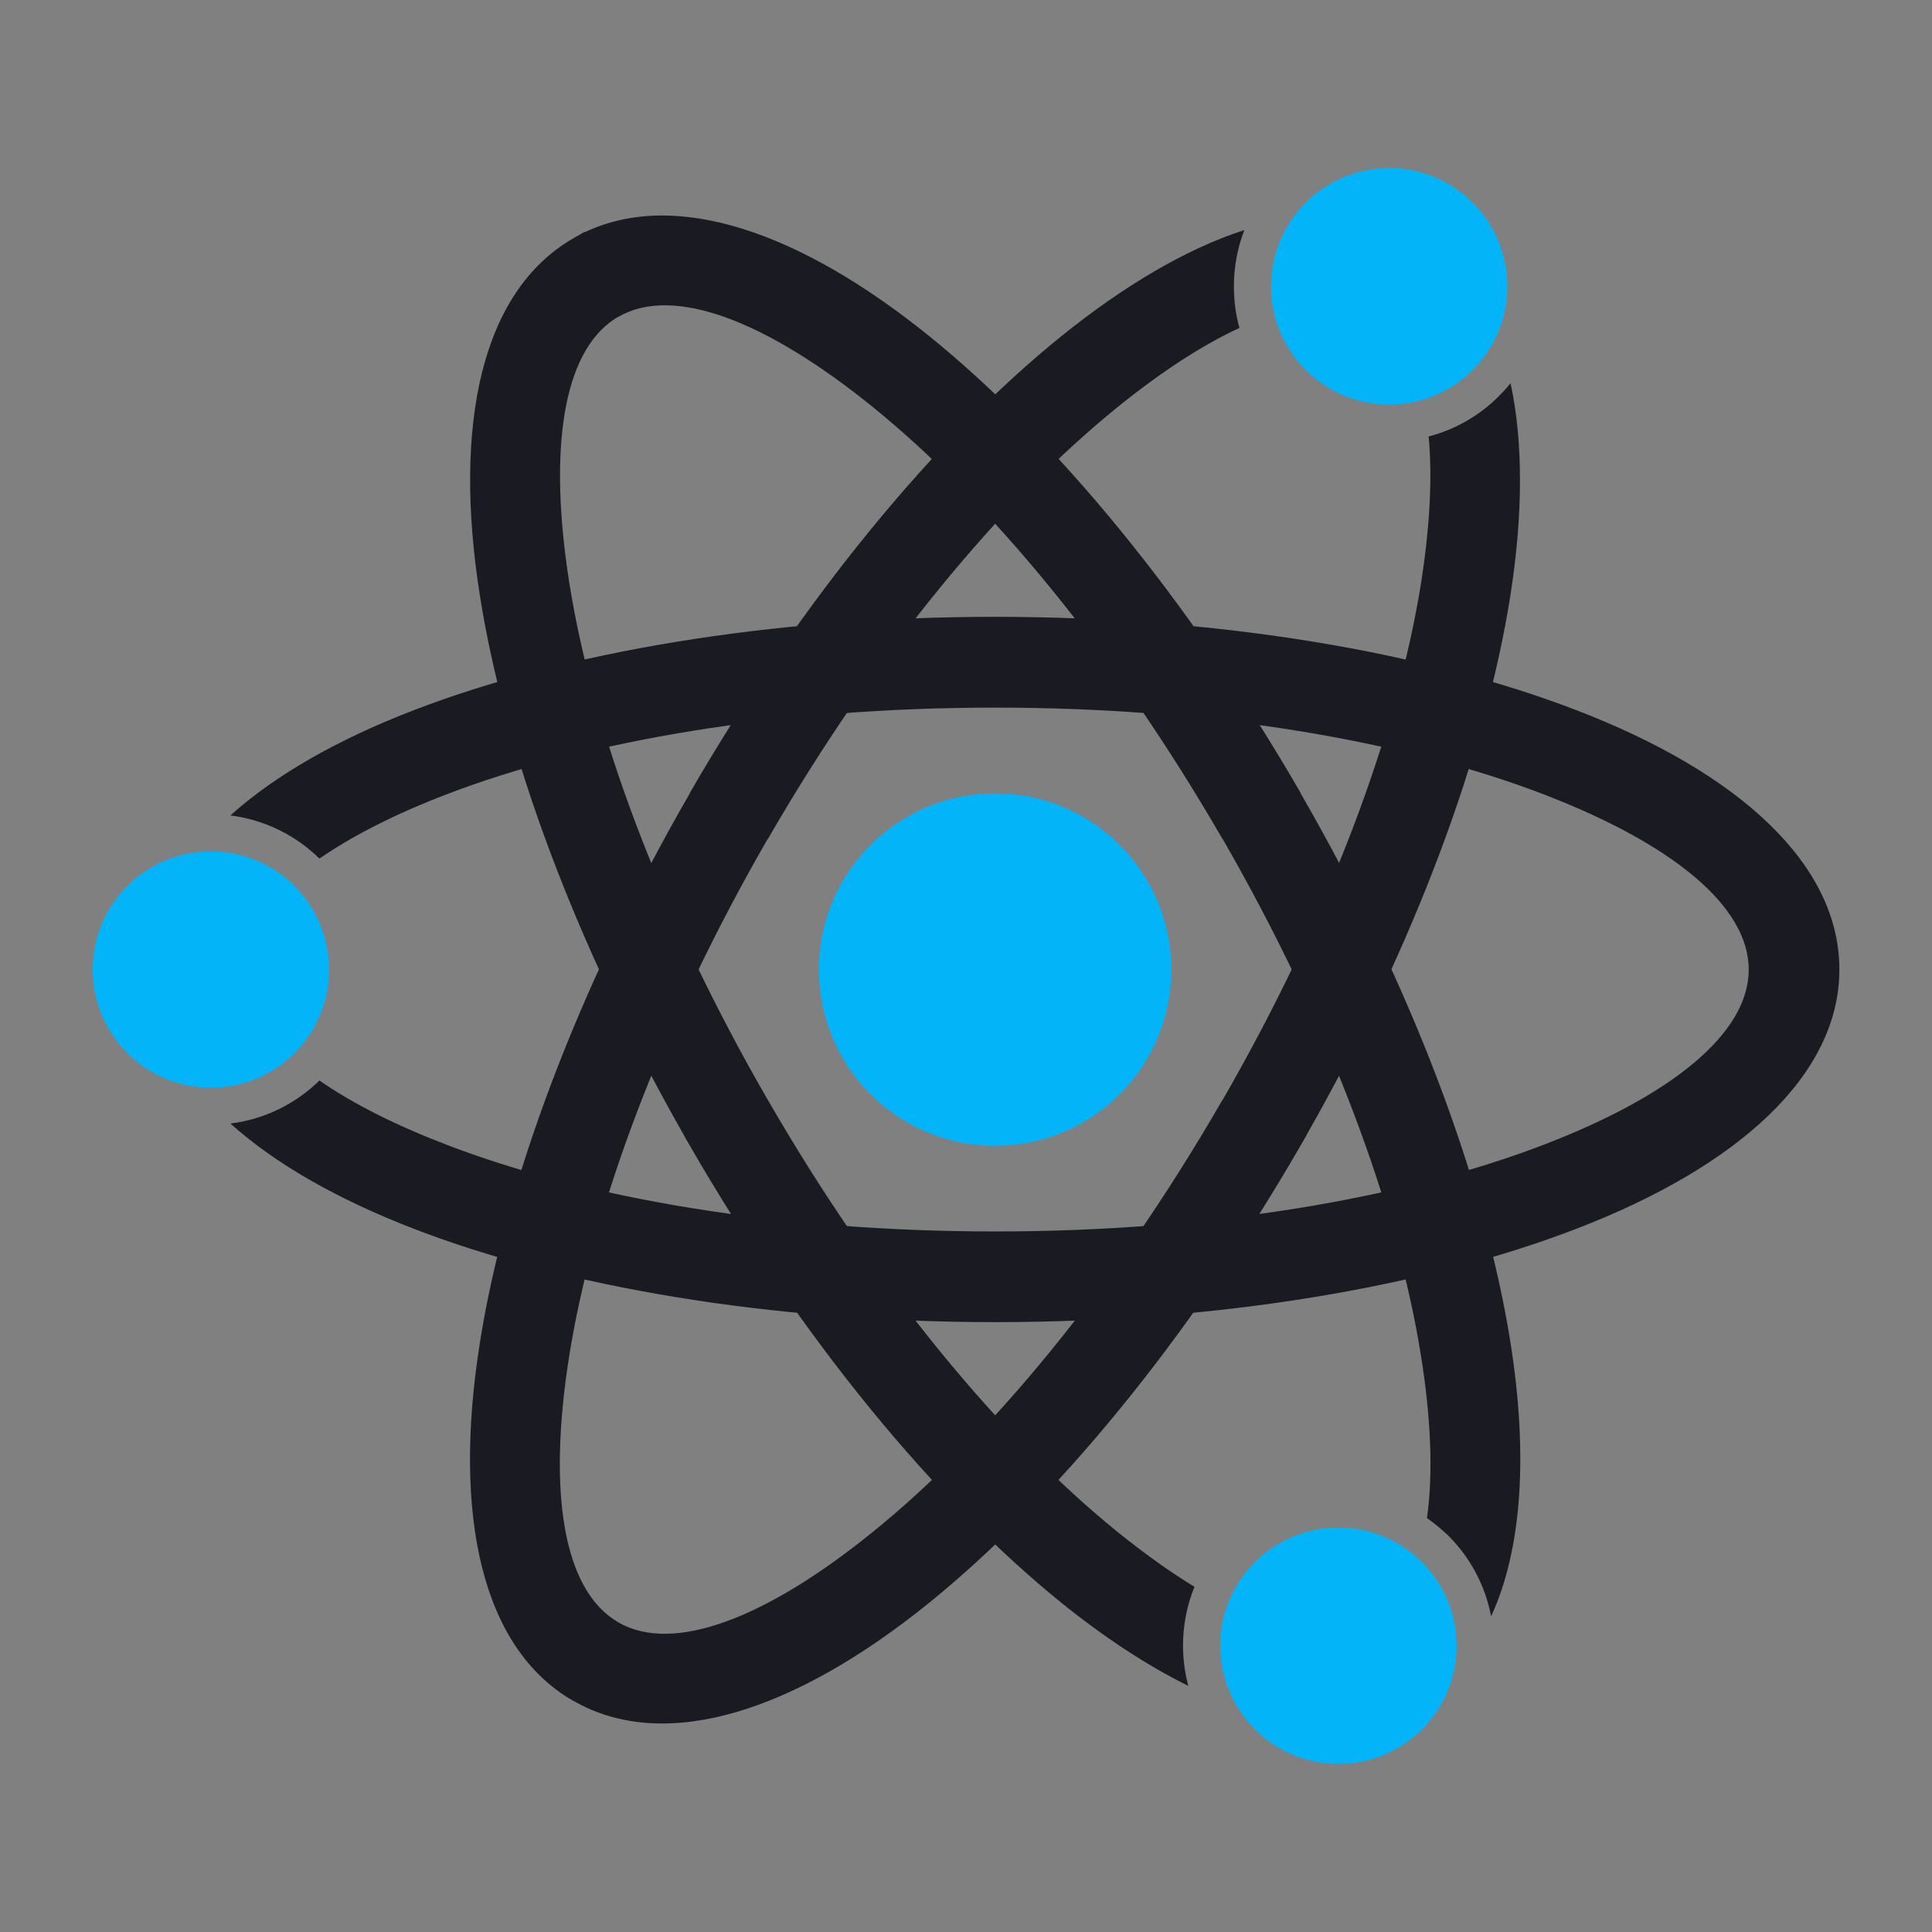
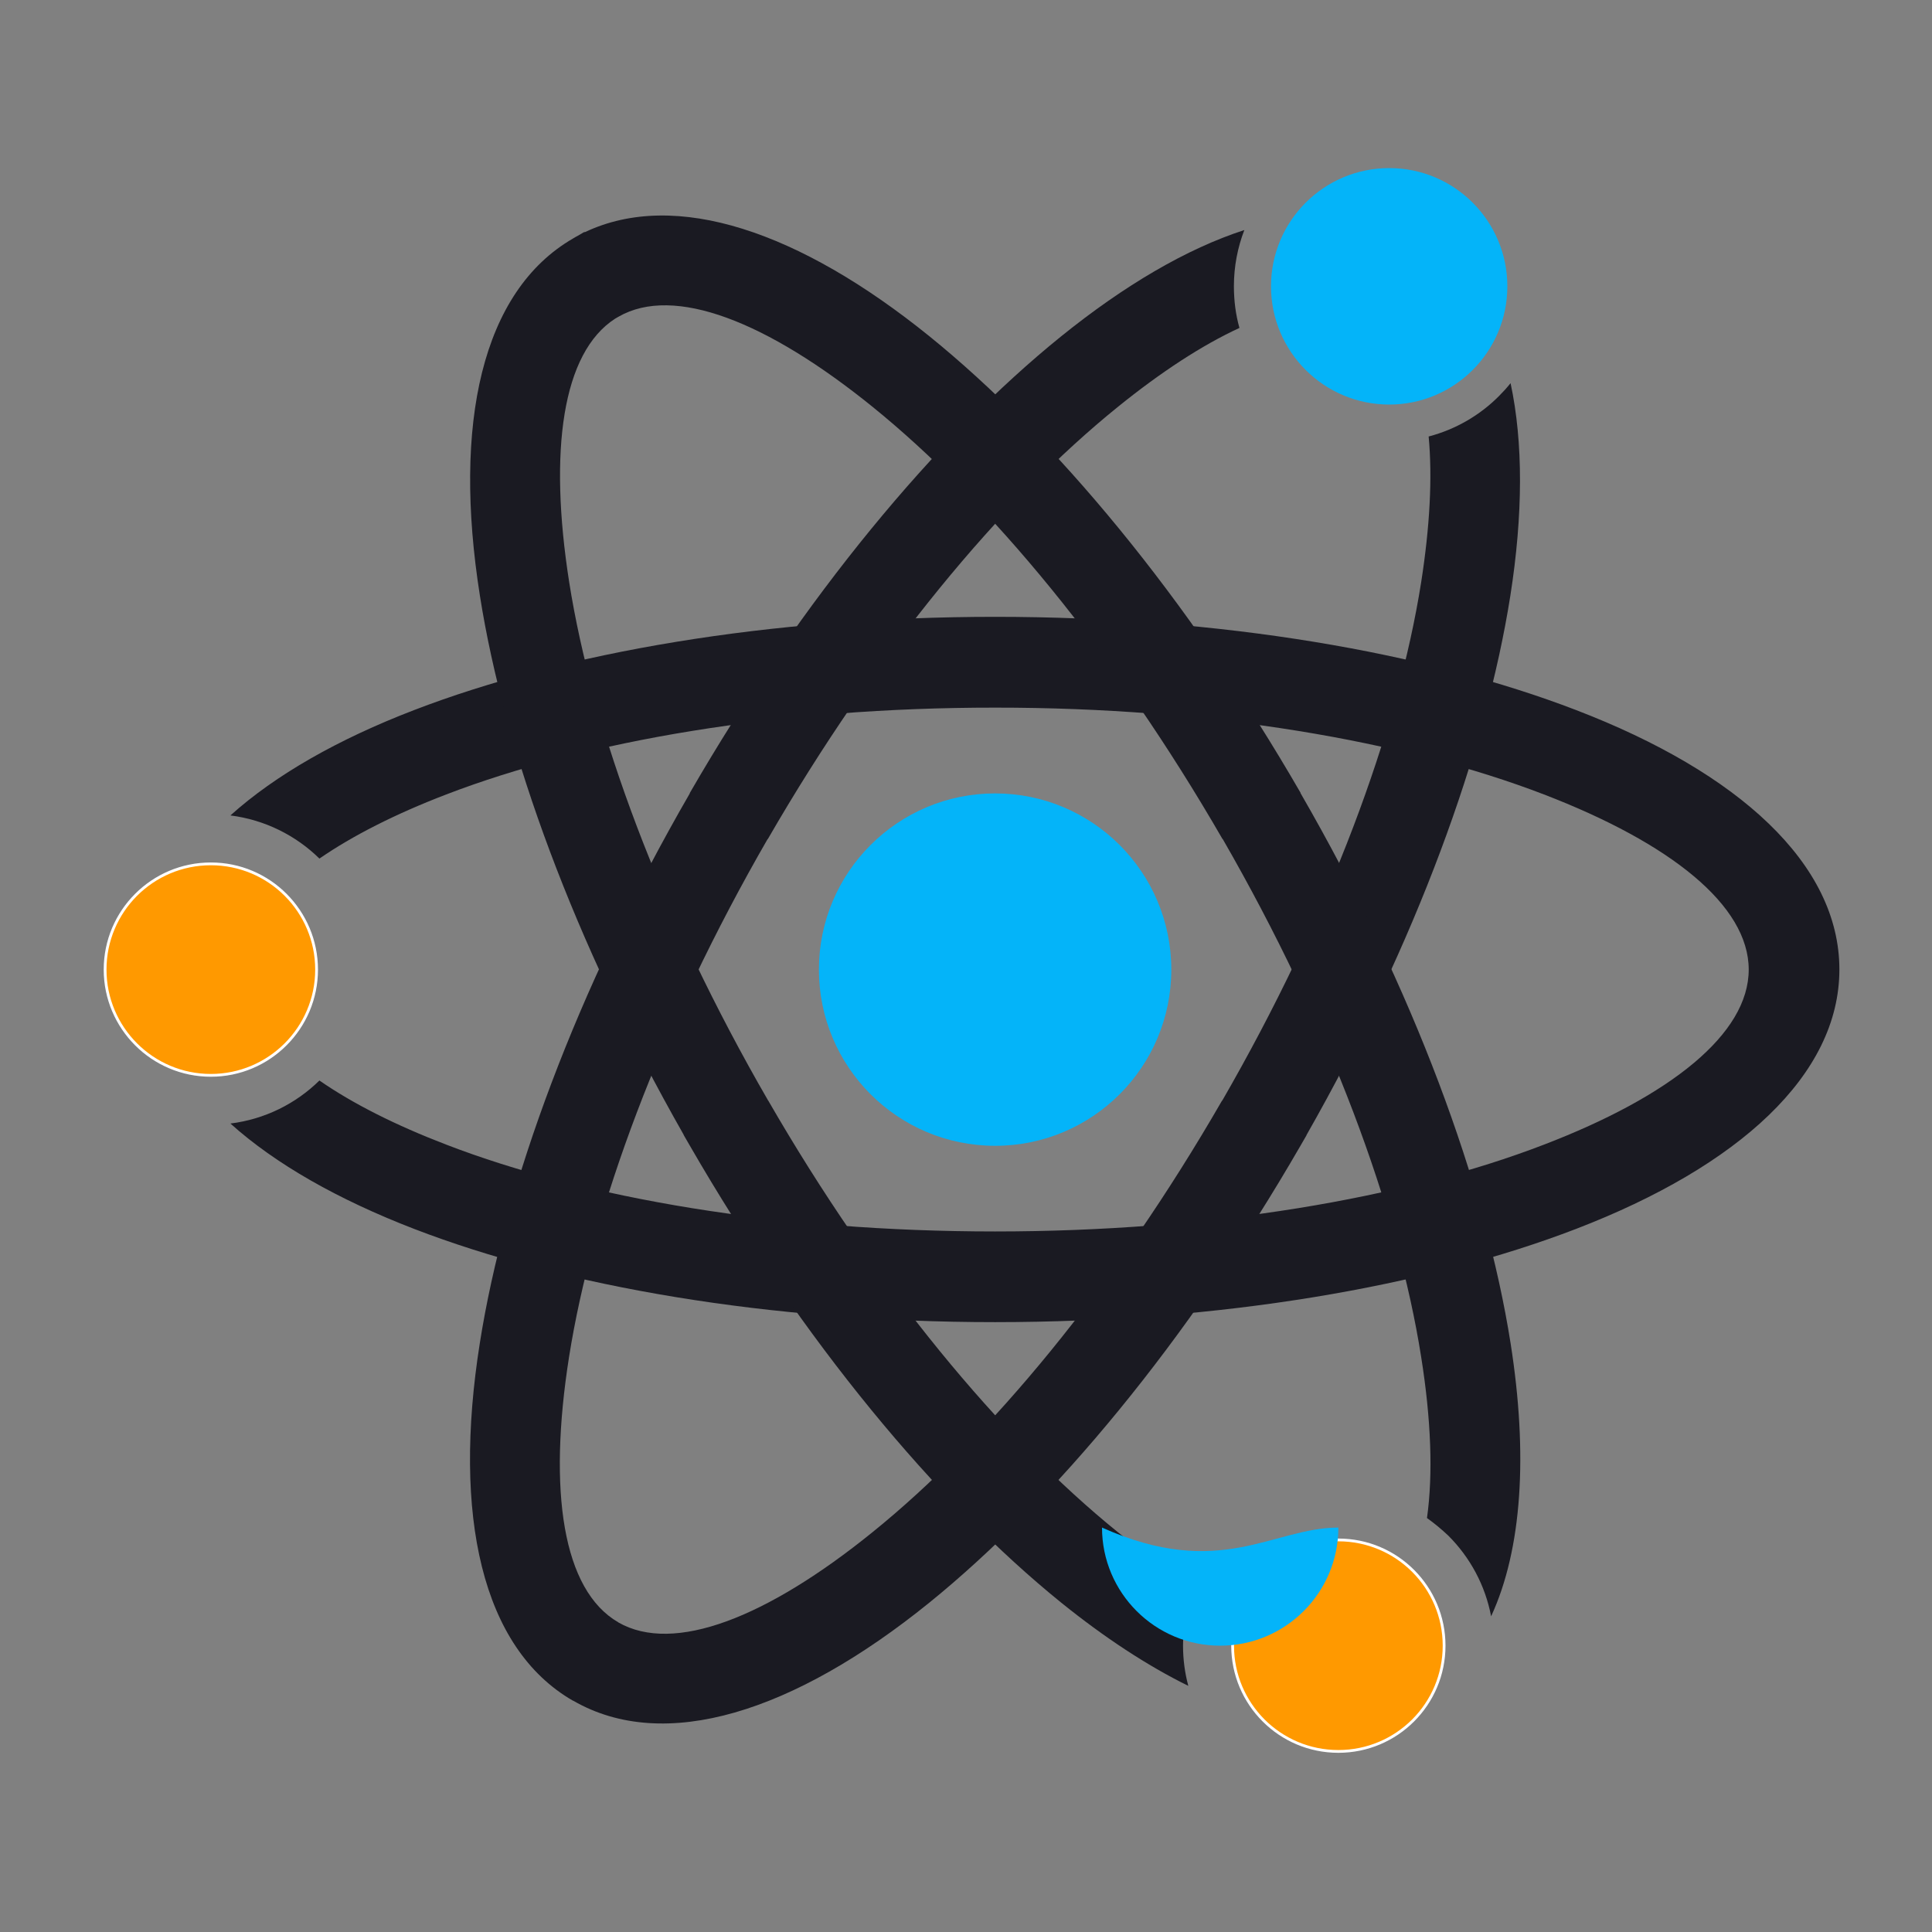
<svg xmlns="http://www.w3.org/2000/svg" version="1.1" id="Layer_1" x="0px" y="0px" viewBox="0 0 150 150" style="enable-background:new 0 0 150 150;" xml:space="preserve">
  <rect x="0" y="0" width="150" height="150" fill="#808080" stroke="none" />
  <style type="text/css">
	.st0{fill-rule:evenodd;clip-rule:evenodd;fill:#1A1A22;}
	.st1{fill-rule:evenodd;clip-rule:evenodd;fill:#04B4F9;}
	.st2{fill-rule:evenodd;clip-rule:evenodd;fill:#FFFFFF;}
	.st3{fill-rule:evenodd;clip-rule:evenodd;fill:#00B5EA;}
	.st4{fill-rule:evenodd;clip-rule:evenodd;fill:#FF9900;stroke:#FFFFFF;stroke-width:0.216;stroke-miterlimit:22.926;}
	.st5{fill-rule:evenodd;clip-rule:evenodd;fill:#4C4C55;}
	.st6{fill-rule:evenodd;clip-rule:evenodd;fill:#00B6FB;}
</style>
  <g>
    <path class="st1" d="M77.26,61.6c7.55,0,13.68,6.13,13.68,13.68c0,7.55-6.12,13.68-13.68,13.68c-7.56,0-13.68-6.13-13.68-13.68   C63.58,67.73,69.71,61.6,77.26,61.6z" />
    <path class="st0" d="M96.23,25.46c-2.9,1.34-6.09,3.42-9.45,6.14c-9.03,7.29-18.79,19.05-27.14,33.5l-0.02,0.04l-0.01,0.01   l-0.01-0.01c-8.33,14.45-13.61,28.76-15.42,40.22c-1.64,10.42-0.5,18.1,3.83,20.6l-0.01,0c4.32,2.48,11.55-0.37,19.74-7   c9.04-7.3,18.8-19.05,27.14-33.51l0.01,0.01c8.34-14.46,13.64-28.78,15.45-40.26c0.67-4.29,0.88-8.11,0.58-11.31   c2.1-0.55,3.98-1.65,5.46-3.14c0.32-0.32,0.62-0.65,0.9-1c0.99,4.6,0.97,10.23-0.02,16.52c-1.9,12.05-7.32,26.92-15.82,41.85v0.02   l-0.48,0.83c-8.78,15.2-19.15,27.64-28.82,35.47c-10.5,8.49-20.55,11.7-27.64,7.6h-0.02c-7.09-4.09-9.34-14.4-7.23-27.74   c1.93-12.28,7.52-27.49,16.3-42.69l0.01-0.02l-0.01-0.01c8.78-15.2,19.15-27.64,28.83-35.46c4.93-3.98,9.76-6.81,14.23-8.26   c-0.52,1.35-0.81,2.82-0.81,4.36C95.8,23.35,95.94,24.43,96.23,25.46z" />
    <path class="st0" d="M135.77,75.28c0-4.99-6.07-9.82-15.9-13.6c-10.82-4.16-25.88-6.75-42.61-6.74   c-16.72-0.01-31.78,2.58-42.61,6.74c-3.94,1.51-7.27,3.2-9.85,4.98c-1.83-1.8-4.24-3.01-6.91-3.35c3.49-3.14,8.35-5.91,14.26-8.18   c11.62-4.47,27.58-7.24,45.11-7.24c17.54,0,33.49,2.77,45.11,7.24c12.63,4.85,20.44,11.95,20.44,20.14   c0,8.18-7.81,15.28-20.44,20.14c-11.62,4.47-27.58,7.24-45.11,7.24c-17.53,0-33.49-2.76-45.11-7.24   c-5.91-2.28-10.77-5.04-14.26-8.18c2.67-0.33,5.08-1.54,6.91-3.34c2.58,1.79,5.91,3.47,9.85,4.98c10.82,4.17,25.89,6.74,42.61,6.74   s31.78-2.57,42.61-6.74C129.7,85.1,135.77,80.27,135.77,75.28z" />
    <path class="st0" d="M110.79,117.86c0.48-3.41,0.32-7.66-0.45-12.5c-1.8-11.46-7.09-25.77-15.41-40.22l-0.01,0.01v-0.01l-0.03-0.04   c-8.35-14.46-18.11-26.2-27.14-33.51c-8.19-6.63-15.42-9.48-19.73-7l-0.26,0.15c-4.1,2.64-5.17,10.23-3.57,20.45   c1.81,11.47,7.09,25.8,15.45,40.26v-0.01c8.35,14.47,18.11,26.21,27.14,33.51c2.06,1.66,4.05,3.09,5.96,4.25   c-0.58,1.41-0.89,2.95-0.89,4.56c0,1.08,0.14,2.13,0.41,3.13c-3.19-1.57-6.51-3.75-9.88-6.47c-9.66-7.82-20.04-20.26-28.82-35.47   l-0.48-0.83v-0.02c-8.5-14.93-13.92-29.79-15.82-41.85c-2.11-13.34,0.14-23.64,7.24-27.74v0c0.12-0.07,0.23-0.14,0.35-0.2l0.5-0.29   h0.07c7.03-3.33,16.67-0.05,26.73,8.08c9.67,7.82,20.04,20.25,28.83,35.46l-0.01,0.01l0.01,0.02c8.78,15.21,14.36,30.41,16.3,42.69   c1.36,8.63,0.9,15.99-1.51,21.21c-0.46-2.42-1.64-4.58-3.32-6.26C111.93,118.74,111.38,118.28,110.79,117.86z" />
    <path class="st1" d="M107.86,13.05c5.06,0,9.17,4.11,9.17,9.18c0,5.07-4.11,9.18-9.17,9.18c-5.07,0-9.18-4.11-9.18-9.18   C98.68,17.16,102.79,13.05,107.86,13.05z" />
    <path class="st4" d="M103.91,119.56c4.54,0,8.21,3.68,8.21,8.21c0,4.53-3.67,8.21-8.21,8.21c-4.53,0-8.21-3.67-8.21-8.21   C95.7,123.24,99.37,119.56,103.91,119.56z" />
    <path class="st4" d="M16.37,67.07c4.54,0,8.21,3.68,8.21,8.21c0,4.53-3.68,8.21-8.21,8.21c-4.53,0-8.21-3.68-8.21-8.21   C8.16,70.74,11.84,67.07,16.37,67.07z" />
-     <path class="st1" d="M103.91,118.6c5.07,0,9.18,4.11,9.18,9.18c0,5.06-4.11,9.17-9.18,9.17c-5.06,0-9.17-4.11-9.17-9.17   C94.73,122.71,98.84,118.6,103.91,118.6z" />
-     <path class="st1" d="M16.37,66.1c5.07,0,9.18,4.11,9.18,9.18c0,5.07-4.11,9.17-9.18,9.17c-5.07,0-9.17-4.11-9.17-9.17   C7.19,70.21,11.3,66.1,16.37,66.1z" />
+     <path class="st1" d="M103.91,118.6c0,5.06-4.11,9.17-9.18,9.17c-5.06,0-9.17-4.11-9.17-9.17   C94.73,122.71,98.84,118.6,103.91,118.6z" />
  </g>
</svg>